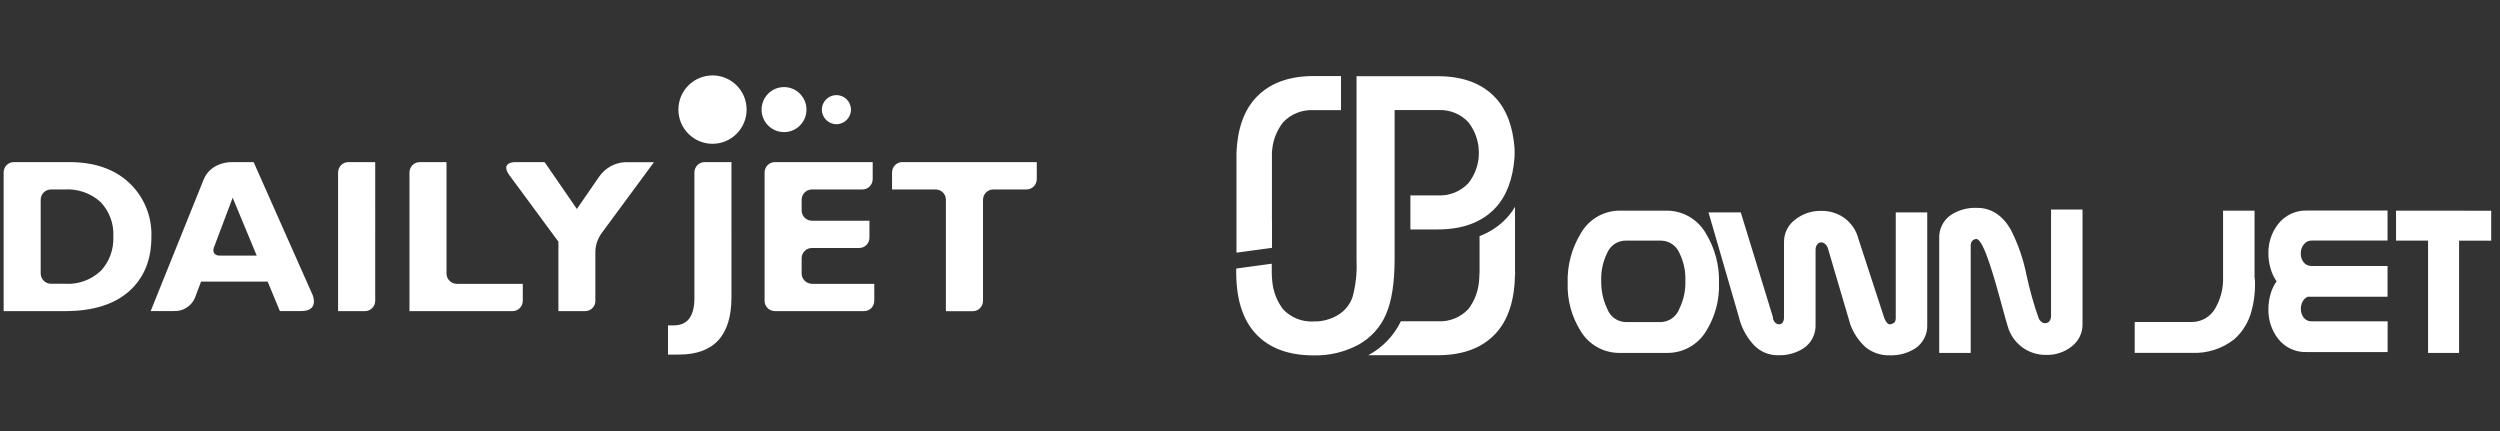
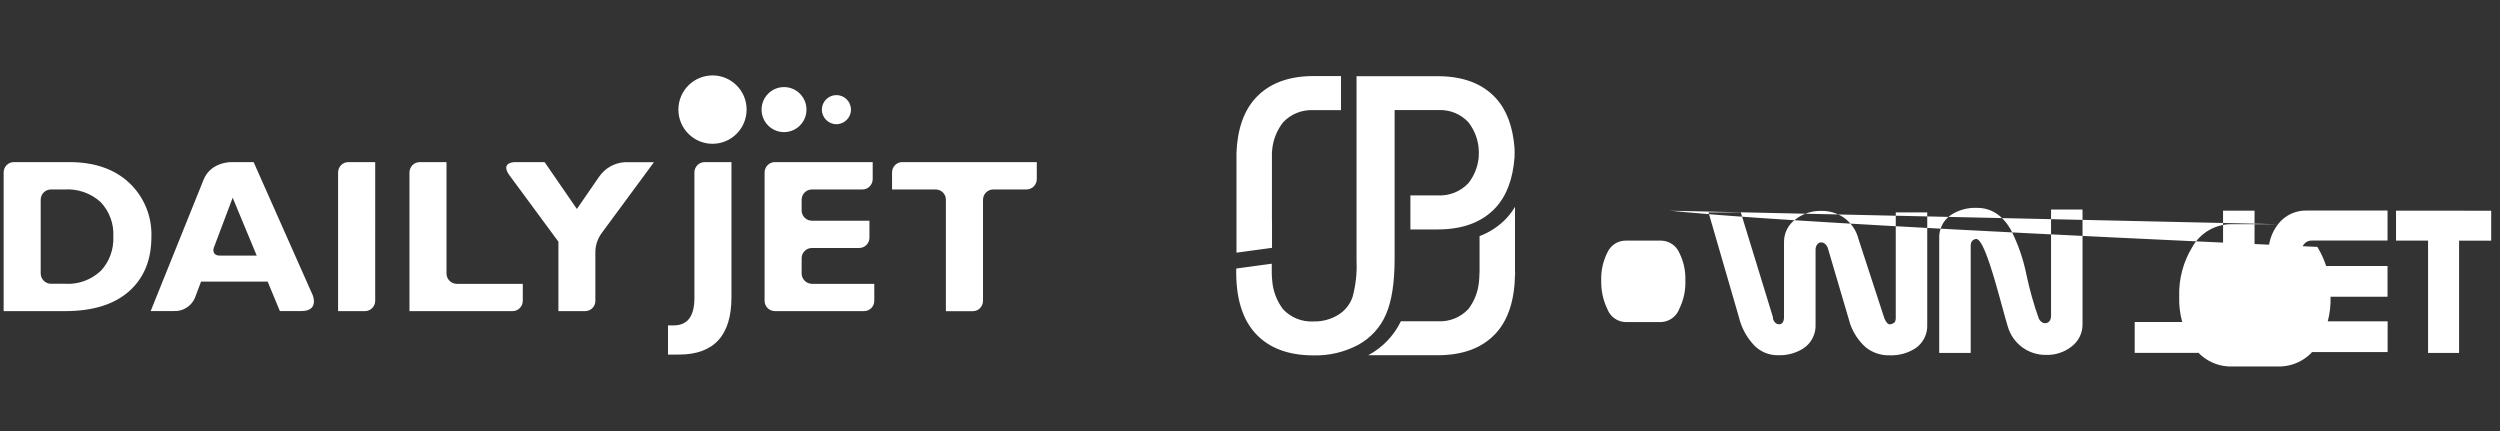
<svg xmlns="http://www.w3.org/2000/svg" version="1.1" id="Layer_1" x="0px" y="0px" viewBox="0 0 315.23 54.38" style="enable-background:new 0 0 315.23 54.38;" xml:space="preserve">
  <rect x="0" y="0" width="315.23" height="54.38" fill="#333333" stroke="none" />
  <style type="text/css">
	.st0{fill:#FFFFFF;}
</style>
  <g>
    <g>
-       <path class="st0" d="M160.38,27.74v-8.5c0.01-0.21,0.03-0.37,0.04-0.45c0.13-1.23,0.61-2.4,1.37-3.37    c0.99-1.05,2.39-1.61,3.84-1.53h0.02h3.44V9.59h-3.44c-3.18,0-5.62,0.92-7.31,2.75c-1.49,1.61-2.31,3.92-2.43,6.91v12.61    l4.48-0.61V27.74z M174.75,39.66L174.75,39.66c0.74-1.67,1.1-4.02,1.1-7.06V13.88h5.56c1.41-0.06,2.78,0.5,3.74,1.53    c0.67,0.86,1.11,1.88,1.26,2.97c0.07,0.53,0.08,1.06,0.03,1.59l0,0.03c0,0.01-0.01,0.03-0.01,0.04c-0.14,1.11-0.58,2.17-1.28,3.06    c-0.99,1.05-2.39,1.61-3.84,1.54h-0.02h-3.45v4.29h3.44c3.18,0,5.62-0.92,7.31-2.75c1.39-1.51,2.18-3.63,2.38-6.35    c0.03-0.39,0-1.05,0-1.17c-0.21-2.7-0.99-4.8-2.37-6.3c-1.65-1.79-4.02-2.71-7.1-2.75v0h-10.45v23.28c0.07,1.53-0.1,3.07-0.5,4.55    c-0.32,0.94-0.96,1.74-1.81,2.26c-0.94,0.57-2.02,0.86-3.12,0.83c-1.44,0.08-2.85-0.48-3.84-1.54c-0.78-1.03-1.25-2.26-1.36-3.54    c-0.05-0.41-0.06-0.97-0.06-0.97v-1.23l-4.48,0.61l0.01,0.02h-0.01c-0.07,3.62,0.75,6.35,2.44,8.18c1.69,1.83,4.13,2.75,7.31,2.75    c1.95,0.05,3.88-0.41,5.6-1.31C172.82,42.63,174.05,41.29,174.75,39.66z M191.03,34.12c0-0.09,0.01-0.17,0-0.26v-7.78    c-0.29,0.49-0.64,0.96-1.02,1.38c-0.95,1.03-2.14,1.82-3.45,2.31v4.04c0,0.15,0,0.29,0,0.43v0.01c-0.01,0.6-0.06,1.16-0.08,1.33    c-0.12,1.23-0.58,2.41-1.33,3.39c-0.99,1.05-2.39,1.62-3.84,1.54h-0.02h-4.65c-0.88,1.82-2.31,3.31-4.08,4.26l-0.04,0.02h8.77    c3.18,0,5.62-0.92,7.31-2.75c1.57-1.7,2.37-4.17,2.43-7.4h0.01c0-0.13,0-0.26,0-0.39L191.03,34.12z M302.12,26.56v3.78h4.04V44.5    h3.91V30.35h4.05v-3.78L302.12,26.56z M284.28,34.98L284.28,34.98l0-8.42h-3.97v8.41c0.05,1.35-0.29,2.68-0.95,3.85    c-0.6,1.11-1.76,1.8-3.03,1.78h-7.16v3.89h7.16c1.95,0.1,3.87-0.51,5.4-1.72c1.08-0.96,1.84-2.23,2.19-3.64    c0.29-1.07,0.43-2.18,0.42-3.29c0-0.23,0-0.41-0.01-0.54C284.31,35.2,284.3,35.09,284.28,34.98z M258.61,39.88    c0.01,0.23-0.06,0.46-0.21,0.64c-0.13,0.15-0.31,0.23-0.5,0.23c-0.17,0-0.33-0.05-0.46-0.15c-0.16-0.1-0.28-0.25-0.36-0.42    c-0.64-1.79-1.15-3.62-1.55-5.48c-0.4-2.01-1.07-3.96-2.01-5.79c-1.06-1.8-2.47-2.7-4.24-2.7c-1.16-0.05-2.3,0.26-3.28,0.89    c-0.98,0.67-1.54,1.81-1.48,3V44.5h3.97V31.03c-0.01-0.21,0.04-0.41,0.14-0.6c0.13-0.16,0.32-0.27,0.52-0.3    c0.38-0.05,0.86,0.73,1.45,2.34c0.41,1.12,0.92,2.76,1.51,4.93c0.63,2.32,0.99,3.59,1.07,3.82c0.64,2.13,2.62,3.58,4.85,3.53    c1.14,0.03,2.26-0.34,3.16-1.04c0.89-0.66,1.42-1.72,1.4-2.83V26.42h-3.97V39.88z M287.24,28.27L287.24,28.27    c-0.82,1.06-1.25,2.39-1.21,3.73c0,0.63,0.09,1.25,0.27,1.85c0.16,0.58,0.42,1.13,0.76,1.62c-0.35,0.5-0.61,1.05-0.77,1.63    c-0.17,0.6-0.26,1.23-0.26,1.86c-0.04,1.35,0.39,2.67,1.21,3.74c0.87,1.12,2.22,1.75,3.63,1.69h10.19v-3.87h-9.54    c-0.4,0.02-0.79-0.15-1.04-0.46c-0.24-0.32-0.37-0.71-0.36-1.11c0-0.32,0.07-0.65,0.22-0.93c0.14-0.27,0.36-0.48,0.63-0.6h10.08    v-3.88h-9.54c-0.4,0.02-0.79-0.15-1.04-0.46c-0.25-0.32-0.37-0.71-0.36-1.11c-0.01-0.41,0.12-0.82,0.38-1.15    c0.24-0.32,0.62-0.5,1.02-0.49h9.54v-3.78h-10.2C289.46,26.51,288.1,27.15,287.24,28.27z M210.13,26.56h-5.85    c-2.04-0.02-3.94,1.08-4.95,2.86c-1.15,1.88-1.73,4.06-1.66,6.26c-0.07,2.14,0.5,4.25,1.64,6.07c1.05,1.74,2.95,2.79,4.98,2.75    h5.85c2.03,0.04,3.94-1,4.99-2.75c1.13-1.81,1.7-3.93,1.62-6.07c0.07-2.21-0.51-4.38-1.66-6.26    C214.07,27.64,212.17,26.55,210.13,26.56z M211.74,38.96c-0.36,0.95-1.25,1.6-2.27,1.65h-4.53c-1.02-0.04-1.91-0.69-2.27-1.65    c-0.54-1.12-0.8-2.36-0.77-3.61c-0.04-1.19,0.22-2.38,0.75-3.45c0.39-0.93,1.28-1.54,2.28-1.56h4.53c1.01,0.02,1.91,0.63,2.3,1.56    c0.53,1.07,0.79,2.25,0.75,3.45C212.56,36.6,212.29,37.84,211.74,38.96z M239.04,39.98c0.02,0.22-0.02,0.44-0.12,0.64    c-0.15,0.14-0.34,0.23-0.54,0.27c-0.14,0.02-0.28-0.02-0.38-0.11c-0.21-0.23-0.36-0.51-0.45-0.81l-3.2-9.8    c-0.27-1.11-0.94-2.09-1.88-2.75c-0.84-0.56-1.83-0.85-2.84-0.83c-1.17-0.02-2.31,0.35-3.23,1.07c-0.92,0.66-1.46,1.72-1.45,2.86    v9.46c0.01,0.23-0.04,0.46-0.15,0.66c-0.11,0.18-0.32,0.27-0.53,0.25c-0.22-0.02-0.42-0.15-0.54-0.34    c-0.12-0.16-0.19-0.36-0.18-0.57l-4.05-13.2h-4.07l3.83,13.2c0.33,1.38,1.02,2.65,2.02,3.66c0.77,0.74,1.8,1.16,2.88,1.15    c1.16,0.05,2.31-0.26,3.28-0.89c0.99-0.68,1.55-1.82,1.49-3.02v-9.36c-0.01-0.25,0.06-0.5,0.21-0.7c0.12-0.17,0.31-0.26,0.51-0.26    c0.16,0,0.32,0.06,0.45,0.17c0.16,0.13,0.28,0.3,0.36,0.5l2.85,9.67c0.4,1.11,1.07,2.11,1.94,2.89c0.85,0.68,1.91,1.04,3,1.01    c1.16,0.05,2.3-0.26,3.28-0.89c0.98-0.67,1.54-1.81,1.48-3V26.78h-3.97V39.98z M31.98,20.44h-2.83c0,0-2.57-0.04-3.48,2.22    L19,39.22h2.92c1.13,0.06,2.18-0.59,2.64-1.62l0.79-2.09h8.4l1.54,3.71h2.73c2.22,0,1.43-1.96,1.41-2L31.98,20.44z M27.75,32.23    c-1.12,0-0.8-0.97-0.8-0.97l2.39-6.33l3.03,7.3H27.75z M16.31,23.07L16.31,23.07c-1.86-1.75-4.39-2.63-7.58-2.63H1.75    c-0.71,0-1.29,0.58-1.29,1.3v17.49H8.2c3.49,0,6.18-0.83,8.06-2.49c1.88-1.66,2.83-3.95,2.83-6.87    C19.18,27.3,18.17,24.83,16.31,23.07z M14.29,29.84c0.07,1.59-0.49,3.14-1.57,4.31l-0.01,0c-1.22,1.15-2.87,1.75-4.54,1.63H6.43    c-0.71,0-1.29-0.58-1.3-1.29v-9.3c0-0.72,0.58-1.3,1.29-1.3c0,0,0,0,0,0h1.7c1.68-0.11,3.33,0.46,4.57,1.59    C13.8,26.65,14.38,28.23,14.29,29.84z M42.63,21.74v17.49h3.38c0.72,0,1.3-0.58,1.3-1.3V20.44h-3.38    C43.21,20.44,42.64,21.02,42.63,21.74z M105.46,15.66c1.01,0,1.84-0.82,1.84-1.83c0-1.02-0.82-1.84-1.83-1.84    c-1.01,0-1.84,0.82-1.84,1.83c0,0,0,0,0,0C103.63,14.83,104.45,15.66,105.46,15.66z M87.56,21.74v15.83    c0,2.31-0.87,3.46-2.62,3.46h-0.71v3.68h1.03v-0.01c0.11,0,0.23,0.01,0.34,0.01c4.42,0,6.63-2.41,6.63-7.22V20.44h-3.37    C88.14,20.44,87.56,21.02,87.56,21.74z M101.08,34.49C101.08,34.49,101.08,34.49,101.08,34.49L101.08,34.49l0-1.92    c0-0.72,0.58-1.3,1.29-1.3h5.96c0.72,0,1.3-0.58,1.3-1.3v-2.14h-7.25c-0.72,0-1.3-0.58-1.3-1.3c0,0,0,0,0,0v-1.34    c0-0.72,0.58-1.3,1.29-1.3h6.38c0.72-0.01,1.29-0.59,1.29-1.31v-2.14H97.71c-0.72,0-1.29,0.58-1.3,1.3v16.19    c0,0.72,0.58,1.29,1.3,1.3h11.23c0.72,0,1.3-0.58,1.3-1.3v-2.14h-7.85C101.67,35.78,101.09,35.21,101.08,34.49z M56.3,34.49    L56.3,34.49l0-14.05h-3.37c-0.72,0-1.29,0.58-1.3,1.3v17.49h13c0.72,0,1.29-0.59,1.29-1.3v-2.14H57.6    C56.88,35.78,56.3,35.2,56.3,34.49z M112.48,21.74v2.15h5.5c0.71,0,1.29,0.57,1.29,1.29c0,0,0,0,0,0.01v14.05h3.38    c0.72,0,1.3-0.58,1.3-1.3V25.19c0-0.72,0.58-1.3,1.29-1.3h4.2c0.72-0.01,1.29-0.59,1.29-1.31v-2.14h-16.96    C113.06,20.44,112.48,21.02,112.48,21.74z M98.86,16.66c1.56,0,2.83-1.27,2.83-2.84c0-1.57-1.27-2.84-2.83-2.84    c-1.56,0-2.83,1.27-2.83,2.84C96.03,15.39,97.3,16.66,98.86,16.66z M89.85,9.51C89.85,9.51,89.85,9.51,89.85,9.51    c-2.38,0-4.31,1.93-4.31,4.31s1.93,4.31,4.3,4.31c2.38,0,4.3-1.93,4.3-4.31c0,0,0,0,0,0C94.15,11.44,92.22,9.51,89.85,9.51z     M75.51,22.33L75.51,22.33l-2.77,4.02l-4.07-5.91H64.9c0,0-1.88,0.01-0.65,1.68l6.16,8.35v8.76h3.37c0.72,0,1.3-0.58,1.29-1.3    v-6.16c0.01-0.82,0.27-1.62,0.74-2.3l6.65-9.02h-3.6C77.52,20.49,76.27,21.2,75.51,22.33z" />
+       <path class="st0" d="M160.38,27.74v-8.5c0.01-0.21,0.03-0.37,0.04-0.45c0.13-1.23,0.61-2.4,1.37-3.37    c0.99-1.05,2.39-1.61,3.84-1.53h0.02h3.44V9.59h-3.44c-3.18,0-5.62,0.92-7.31,2.75c-1.49,1.61-2.31,3.92-2.43,6.91v12.61    l4.48-0.61V27.74z M174.75,39.66L174.75,39.66c0.74-1.67,1.1-4.02,1.1-7.06V13.88h5.56c1.41-0.06,2.78,0.5,3.74,1.53    c0.67,0.86,1.11,1.88,1.26,2.97c0.07,0.53,0.08,1.06,0.03,1.59l0,0.03c0,0.01-0.01,0.03-0.01,0.04c-0.14,1.11-0.58,2.17-1.28,3.06    c-0.99,1.05-2.39,1.61-3.84,1.54h-0.02h-3.45v4.29h3.44c3.18,0,5.62-0.92,7.31-2.75c1.39-1.51,2.18-3.63,2.38-6.35    c0.03-0.39,0-1.05,0-1.17c-0.21-2.7-0.99-4.8-2.37-6.3c-1.65-1.79-4.02-2.71-7.1-2.75v0h-10.45v23.28c0.07,1.53-0.1,3.07-0.5,4.55    c-0.32,0.94-0.96,1.74-1.81,2.26c-0.94,0.57-2.02,0.86-3.12,0.83c-1.44,0.08-2.85-0.48-3.84-1.54c-0.78-1.03-1.25-2.26-1.36-3.54    c-0.05-0.41-0.06-0.97-0.06-0.97v-1.23l-4.48,0.61l0.01,0.02h-0.01c-0.07,3.62,0.75,6.35,2.44,8.18c1.69,1.83,4.13,2.75,7.31,2.75    c1.95,0.05,3.88-0.41,5.6-1.31C172.82,42.63,174.05,41.29,174.75,39.66z M191.03,34.12c0-0.09,0.01-0.17,0-0.26v-7.78    c-0.29,0.49-0.64,0.96-1.02,1.38c-0.95,1.03-2.14,1.82-3.45,2.31v4.04c0,0.15,0,0.29,0,0.43v0.01c-0.01,0.6-0.06,1.16-0.08,1.33    c-0.12,1.23-0.58,2.41-1.33,3.39c-0.99,1.05-2.39,1.62-3.84,1.54h-0.02h-4.65c-0.88,1.82-2.31,3.31-4.08,4.26l-0.04,0.02h8.77    c3.18,0,5.62-0.92,7.31-2.75c1.57-1.7,2.37-4.17,2.43-7.4h0.01c0-0.13,0-0.26,0-0.39L191.03,34.12z M302.12,26.56v3.78h4.04V44.5    h3.91V30.35h4.05v-3.78L302.12,26.56z M284.28,34.98L284.28,34.98l0-8.42h-3.97v8.41c0.05,1.35-0.29,2.68-0.95,3.85    c-0.6,1.11-1.76,1.8-3.03,1.78h-7.16v3.89h7.16c1.95,0.1,3.87-0.51,5.4-1.72c1.08-0.96,1.84-2.23,2.19-3.64    c0.29-1.07,0.43-2.18,0.42-3.29c0-0.23,0-0.41-0.01-0.54C284.31,35.2,284.3,35.09,284.28,34.98z M258.61,39.88    c0.01,0.23-0.06,0.46-0.21,0.64c-0.13,0.15-0.31,0.23-0.5,0.23c-0.17,0-0.33-0.05-0.46-0.15c-0.16-0.1-0.28-0.25-0.36-0.42    c-0.64-1.79-1.15-3.62-1.55-5.48c-0.4-2.01-1.07-3.96-2.01-5.79c-1.06-1.8-2.47-2.7-4.24-2.7c-1.16-0.05-2.3,0.26-3.28,0.89    c-0.98,0.67-1.54,1.81-1.48,3V44.5h3.97V31.03c-0.01-0.21,0.04-0.41,0.14-0.6c0.13-0.16,0.32-0.27,0.52-0.3    c0.38-0.05,0.86,0.73,1.45,2.34c0.41,1.12,0.92,2.76,1.51,4.93c0.63,2.32,0.99,3.59,1.07,3.82c0.64,2.13,2.62,3.58,4.85,3.53    c1.14,0.03,2.26-0.34,3.16-1.04c0.89-0.66,1.42-1.72,1.4-2.83V26.42h-3.97V39.88z M287.24,28.27L287.24,28.27    c-0.82,1.06-1.25,2.39-1.21,3.73c0,0.63,0.09,1.25,0.27,1.85c0.16,0.58,0.42,1.13,0.76,1.62c-0.35,0.5-0.61,1.05-0.77,1.63    c-0.17,0.6-0.26,1.23-0.26,1.86c-0.04,1.35,0.39,2.67,1.21,3.74c0.87,1.12,2.22,1.75,3.63,1.69h10.19v-3.87h-9.54    c-0.4,0.02-0.79-0.15-1.04-0.46c-0.24-0.32-0.37-0.71-0.36-1.11c0-0.32,0.07-0.65,0.22-0.93c0.14-0.27,0.36-0.48,0.63-0.6h10.08    v-3.88h-9.54c-0.4,0.02-0.79-0.15-1.04-0.46c-0.25-0.32-0.37-0.71-0.36-1.11c-0.01-0.41,0.12-0.82,0.38-1.15    c0.24-0.32,0.62-0.5,1.02-0.49h9.54v-3.78h-10.2C289.46,26.51,288.1,27.15,287.24,28.27z h-5.85    c-2.04-0.02-3.94,1.08-4.95,2.86c-1.15,1.88-1.73,4.06-1.66,6.26c-0.07,2.14,0.5,4.25,1.64,6.07c1.05,1.74,2.95,2.79,4.98,2.75    h5.85c2.03,0.04,3.94-1,4.99-2.75c1.13-1.81,1.7-3.93,1.62-6.07c0.07-2.21-0.51-4.38-1.66-6.26    C214.07,27.64,212.17,26.55,210.13,26.56z M211.74,38.96c-0.36,0.95-1.25,1.6-2.27,1.65h-4.53c-1.02-0.04-1.91-0.69-2.27-1.65    c-0.54-1.12-0.8-2.36-0.77-3.61c-0.04-1.19,0.22-2.38,0.75-3.45c0.39-0.93,1.28-1.54,2.28-1.56h4.53c1.01,0.02,1.91,0.63,2.3,1.56    c0.53,1.07,0.79,2.25,0.75,3.45C212.56,36.6,212.29,37.84,211.74,38.96z M239.04,39.98c0.02,0.22-0.02,0.44-0.12,0.64    c-0.15,0.14-0.34,0.23-0.54,0.27c-0.14,0.02-0.28-0.02-0.38-0.11c-0.21-0.23-0.36-0.51-0.45-0.81l-3.2-9.8    c-0.27-1.11-0.94-2.09-1.88-2.75c-0.84-0.56-1.83-0.85-2.84-0.83c-1.17-0.02-2.31,0.35-3.23,1.07c-0.92,0.66-1.46,1.72-1.45,2.86    v9.46c0.01,0.23-0.04,0.46-0.15,0.66c-0.11,0.18-0.32,0.27-0.53,0.25c-0.22-0.02-0.42-0.15-0.54-0.34    c-0.12-0.16-0.19-0.36-0.18-0.57l-4.05-13.2h-4.07l3.83,13.2c0.33,1.38,1.02,2.65,2.02,3.66c0.77,0.74,1.8,1.16,2.88,1.15    c1.16,0.05,2.31-0.26,3.28-0.89c0.99-0.68,1.55-1.82,1.49-3.02v-9.36c-0.01-0.25,0.06-0.5,0.21-0.7c0.12-0.17,0.31-0.26,0.51-0.26    c0.16,0,0.32,0.06,0.45,0.17c0.16,0.13,0.28,0.3,0.36,0.5l2.85,9.67c0.4,1.11,1.07,2.11,1.94,2.89c0.85,0.68,1.91,1.04,3,1.01    c1.16,0.05,2.3-0.26,3.28-0.89c0.98-0.67,1.54-1.81,1.48-3V26.78h-3.97V39.98z M31.98,20.44h-2.83c0,0-2.57-0.04-3.48,2.22    L19,39.22h2.92c1.13,0.06,2.18-0.59,2.64-1.62l0.79-2.09h8.4l1.54,3.71h2.73c2.22,0,1.43-1.96,1.41-2L31.98,20.44z M27.75,32.23    c-1.12,0-0.8-0.97-0.8-0.97l2.39-6.33l3.03,7.3H27.75z M16.31,23.07L16.31,23.07c-1.86-1.75-4.39-2.63-7.58-2.63H1.75    c-0.71,0-1.29,0.58-1.29,1.3v17.49H8.2c3.49,0,6.18-0.83,8.06-2.49c1.88-1.66,2.83-3.95,2.83-6.87    C19.18,27.3,18.17,24.83,16.31,23.07z M14.29,29.84c0.07,1.59-0.49,3.14-1.57,4.31l-0.01,0c-1.22,1.15-2.87,1.75-4.54,1.63H6.43    c-0.71,0-1.29-0.58-1.3-1.29v-9.3c0-0.72,0.58-1.3,1.29-1.3c0,0,0,0,0,0h1.7c1.68-0.11,3.33,0.46,4.57,1.59    C13.8,26.65,14.38,28.23,14.29,29.84z M42.63,21.74v17.49h3.38c0.72,0,1.3-0.58,1.3-1.3V20.44h-3.38    C43.21,20.44,42.64,21.02,42.63,21.74z M105.46,15.66c1.01,0,1.84-0.82,1.84-1.83c0-1.02-0.82-1.84-1.83-1.84    c-1.01,0-1.84,0.82-1.84,1.83c0,0,0,0,0,0C103.63,14.83,104.45,15.66,105.46,15.66z M87.56,21.74v15.83    c0,2.31-0.87,3.46-2.62,3.46h-0.71v3.68h1.03v-0.01c0.11,0,0.23,0.01,0.34,0.01c4.42,0,6.63-2.41,6.63-7.22V20.44h-3.37    C88.14,20.44,87.56,21.02,87.56,21.74z M101.08,34.49C101.08,34.49,101.08,34.49,101.08,34.49L101.08,34.49l0-1.92    c0-0.72,0.58-1.3,1.29-1.3h5.96c0.72,0,1.3-0.58,1.3-1.3v-2.14h-7.25c-0.72,0-1.3-0.58-1.3-1.3c0,0,0,0,0,0v-1.34    c0-0.72,0.58-1.3,1.29-1.3h6.38c0.72-0.01,1.29-0.59,1.29-1.31v-2.14H97.71c-0.72,0-1.29,0.58-1.3,1.3v16.19    c0,0.72,0.58,1.29,1.3,1.3h11.23c0.72,0,1.3-0.58,1.3-1.3v-2.14h-7.85C101.67,35.78,101.09,35.21,101.08,34.49z M56.3,34.49    L56.3,34.49l0-14.05h-3.37c-0.72,0-1.29,0.58-1.3,1.3v17.49h13c0.72,0,1.29-0.59,1.29-1.3v-2.14H57.6    C56.88,35.78,56.3,35.2,56.3,34.49z M112.48,21.74v2.15h5.5c0.71,0,1.29,0.57,1.29,1.29c0,0,0,0,0,0.01v14.05h3.38    c0.72,0,1.3-0.58,1.3-1.3V25.19c0-0.72,0.58-1.3,1.29-1.3h4.2c0.72-0.01,1.29-0.59,1.29-1.31v-2.14h-16.96    C113.06,20.44,112.48,21.02,112.48,21.74z M98.86,16.66c1.56,0,2.83-1.27,2.83-2.84c0-1.57-1.27-2.84-2.83-2.84    c-1.56,0-2.83,1.27-2.83,2.84C96.03,15.39,97.3,16.66,98.86,16.66z M89.85,9.51C89.85,9.51,89.85,9.51,89.85,9.51    c-2.38,0-4.31,1.93-4.31,4.31s1.93,4.31,4.3,4.31c2.38,0,4.3-1.93,4.3-4.31c0,0,0,0,0,0C94.15,11.44,92.22,9.51,89.85,9.51z     M75.51,22.33L75.51,22.33l-2.77,4.02l-4.07-5.91H64.9c0,0-1.88,0.01-0.65,1.68l6.16,8.35v8.76h3.37c0.72,0,1.3-0.58,1.29-1.3    v-6.16c0.01-0.82,0.27-1.62,0.74-2.3l6.65-9.02h-3.6C77.52,20.49,76.27,21.2,75.51,22.33z" />
    </g>
  </g>
</svg>